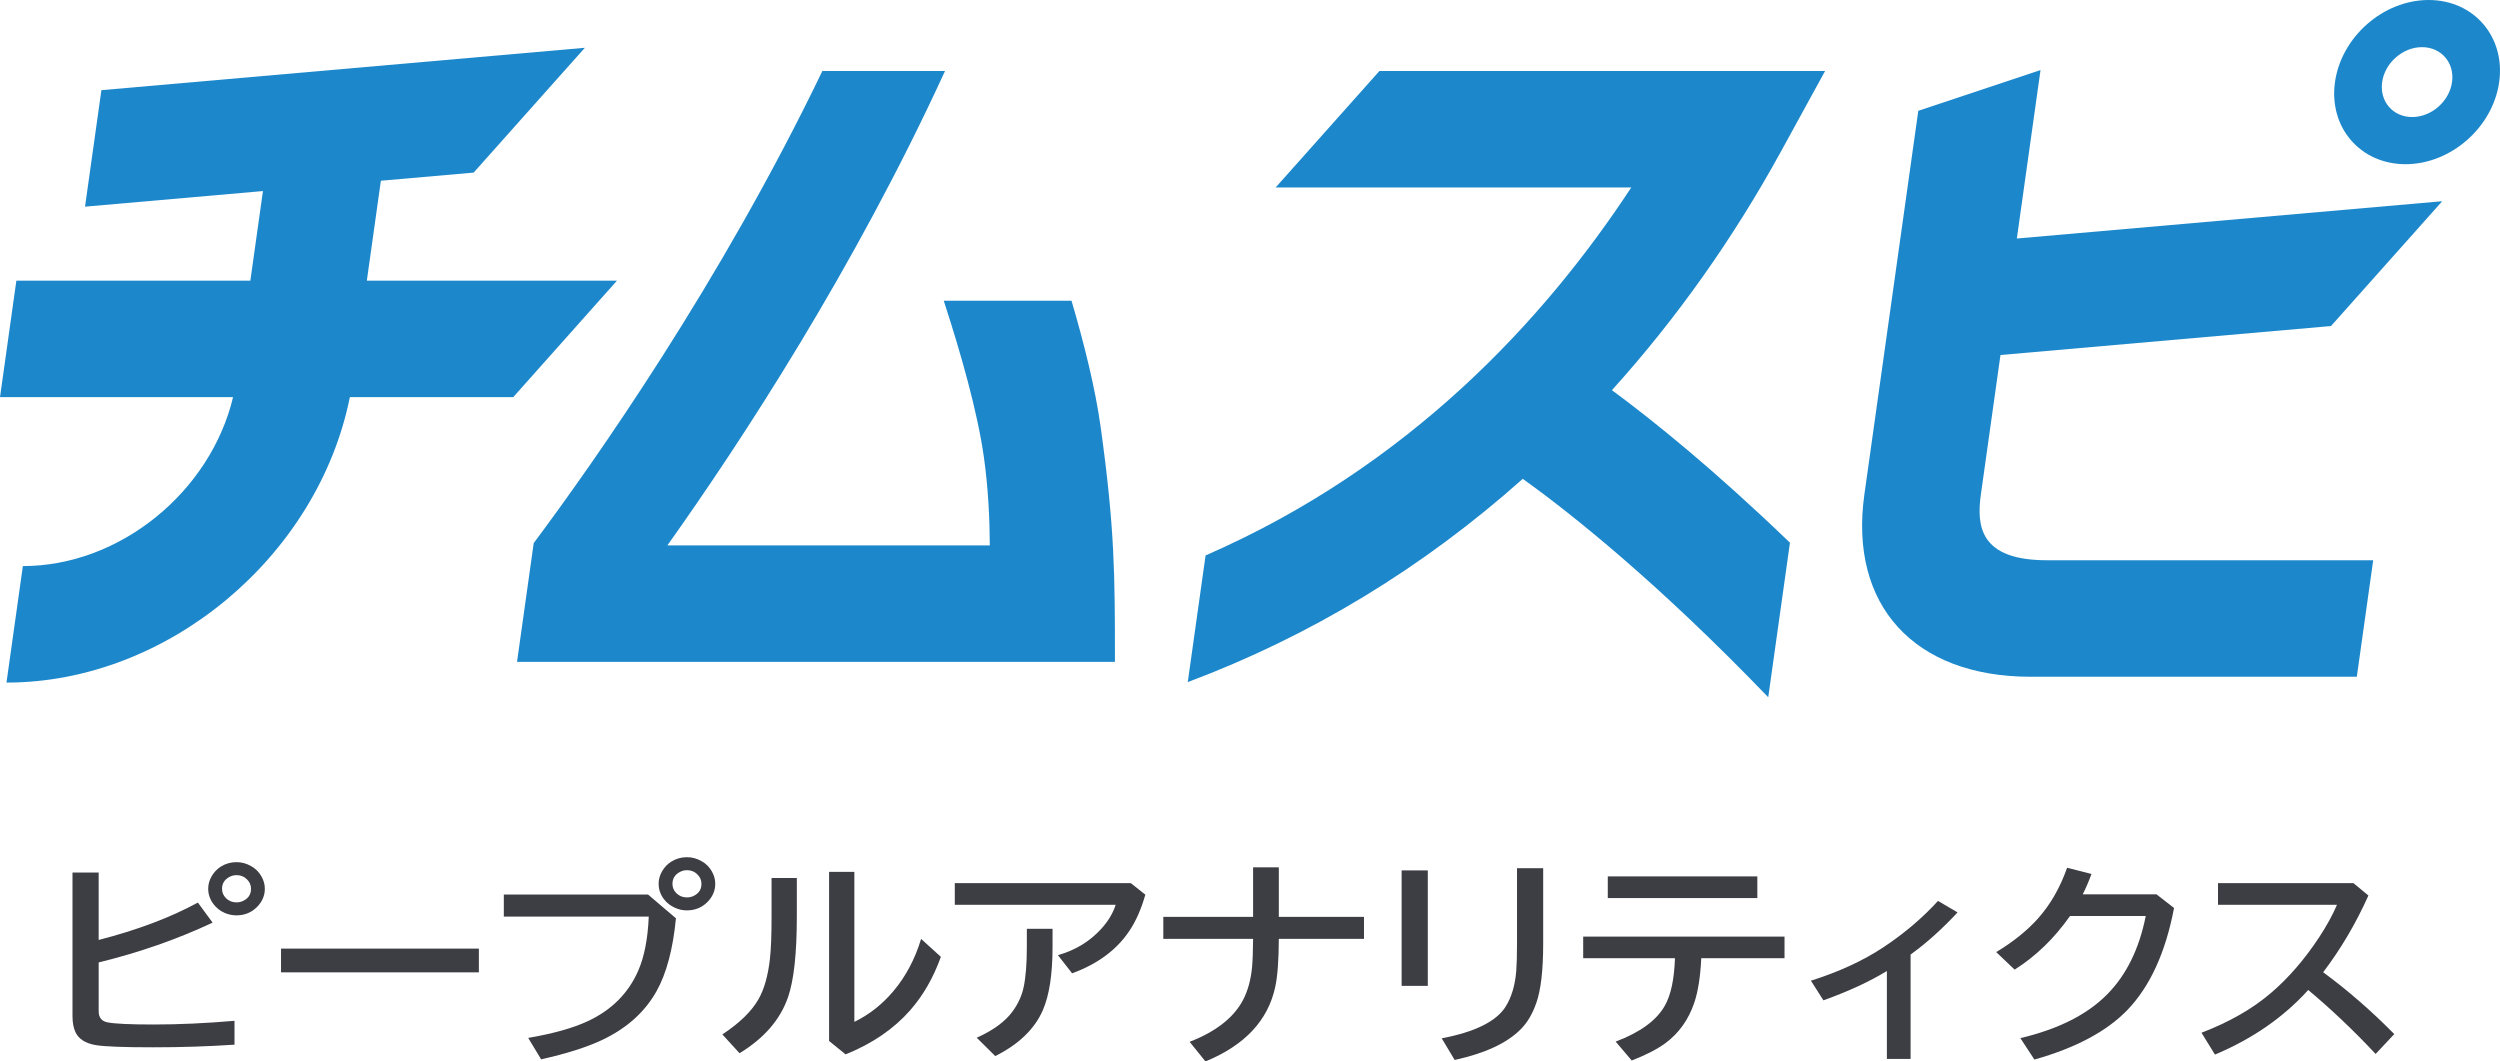
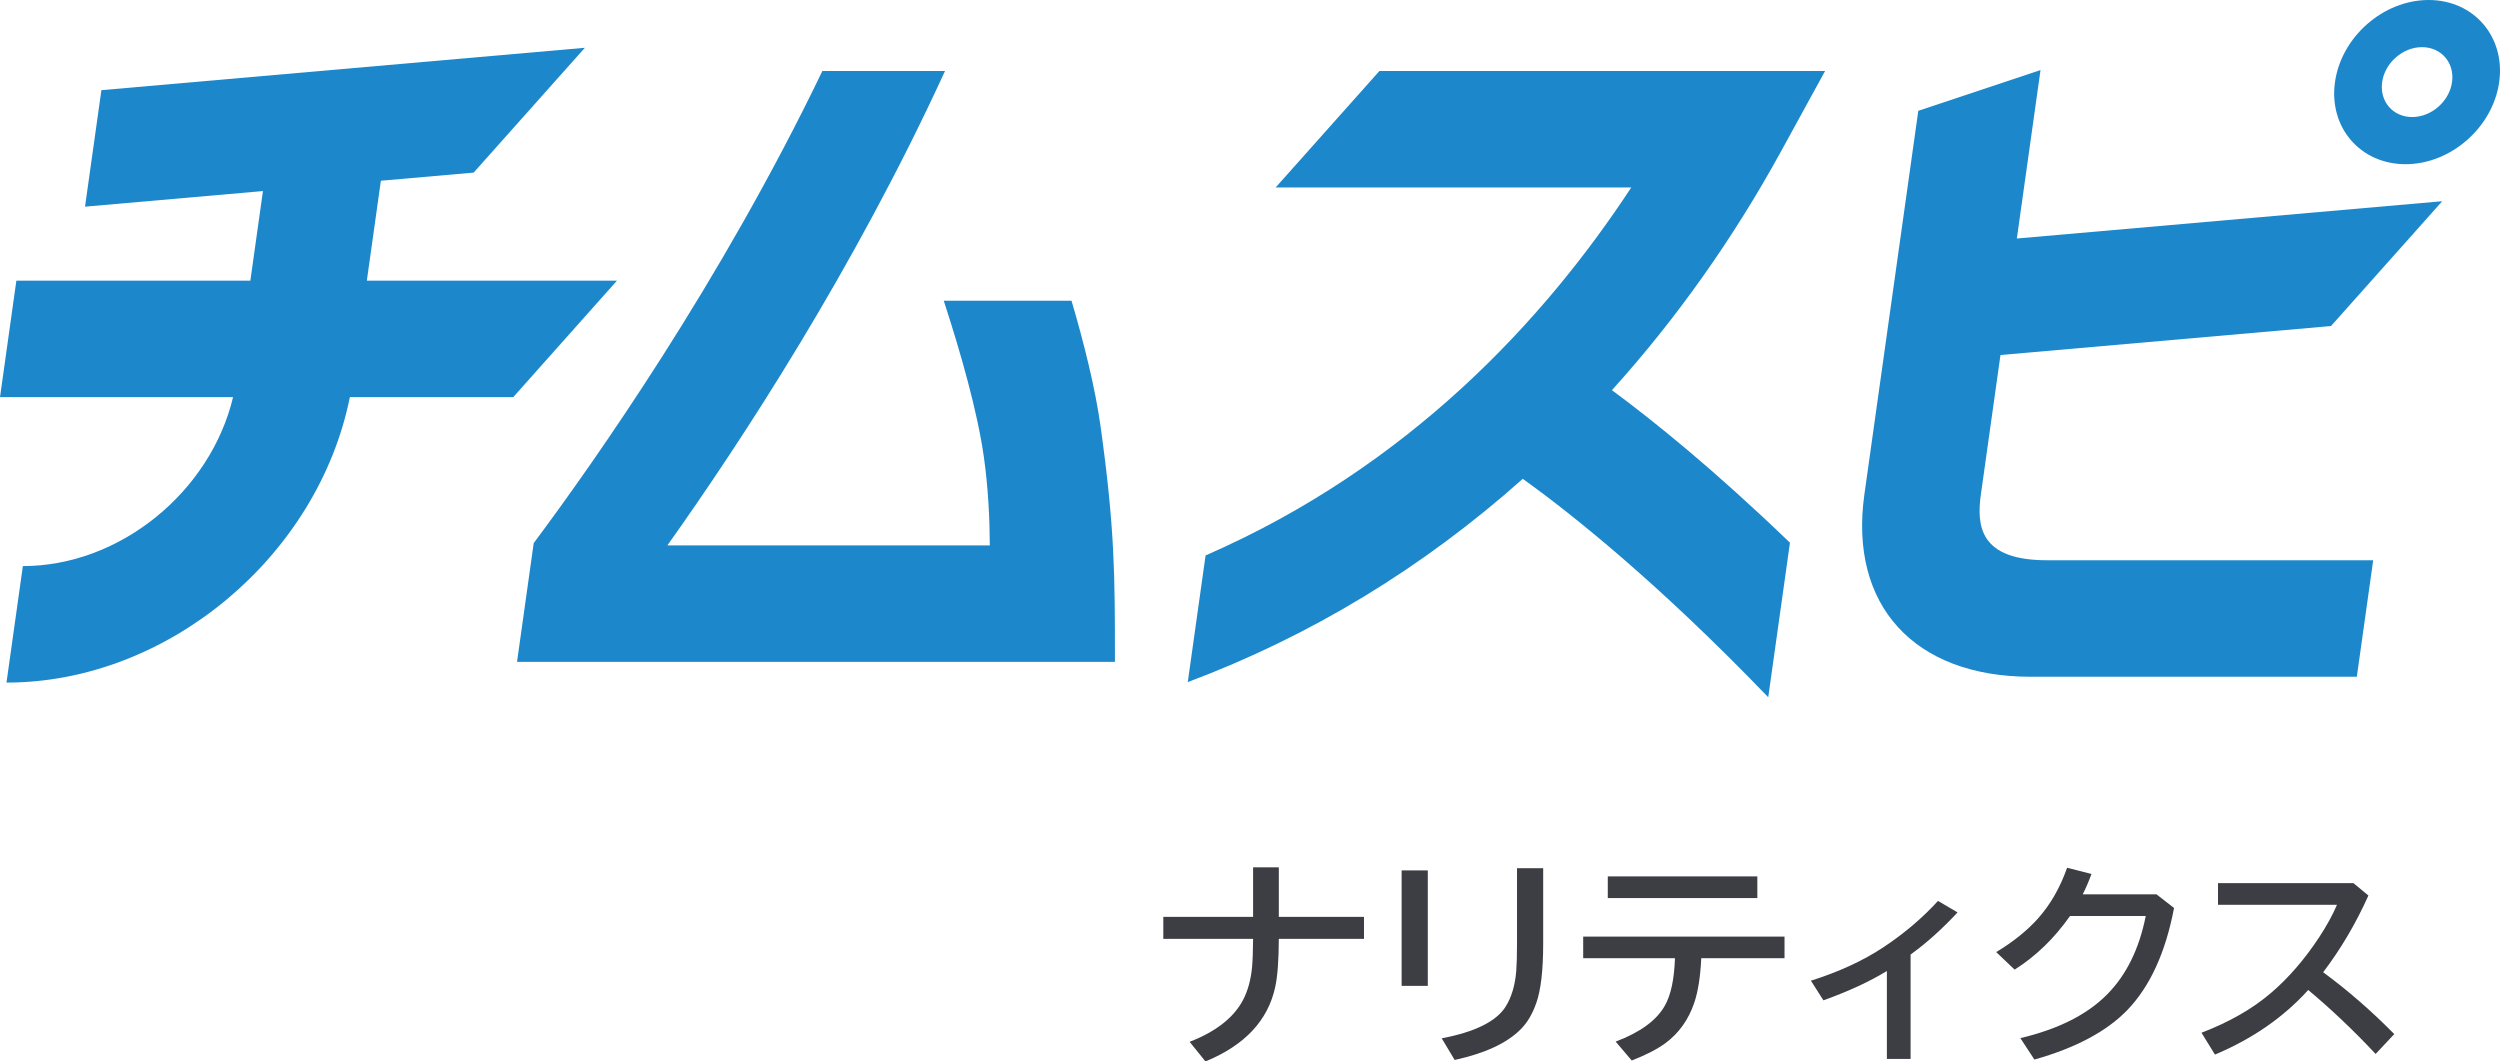
<svg xmlns="http://www.w3.org/2000/svg" id="b" viewBox="0 0 300.675 127.661">
  <defs>
    <style>.d{fill:#1c88cb;}.d,.e{stroke-width:0px;}.e{fill:#3d3e44;}</style>
  </defs>
  <g id="c">
-     <path class="e" d="M8.719,104.936h3.148v8.112c4.639-1.193,8.616-2.691,11.932-4.494l1.77,2.412c-4.252,1.997-8.819,3.593-13.702,4.786v5.878c0,.736.342,1.177,1.027,1.32.829.178,2.698.267,5.608.267,3.018,0,6.251-.148,9.702-.444v2.869c-3.135.212-6.405.317-9.81.317-3.559,0-5.856-.089-6.892-.267-1.234-.212-2.045-.732-2.432-1.562-.234-.508-.352-1.151-.352-1.93v-17.266ZM28.461,103.692c.603,0,1.18.156,1.729.47.541.296.959.711,1.256,1.244.271.474.406.969.406,1.485,0,.829-.315,1.562-.946,2.196-.667.669-1.491,1.003-2.473,1.003-.486,0-.955-.098-1.405-.292-.559-.245-1.013-.605-1.365-1.079-.415-.559-.622-1.172-.622-1.841,0-.517.14-1.016.419-1.498s.653-.872,1.122-1.168c.567-.347,1.193-.521,1.878-.521ZM28.448,105.253c-.334,0-.648.089-.946.267-.532.313-.797.774-.797,1.384,0,.432.158.804.473,1.117.342.339.765.508,1.27.508.288,0,.554-.06.797-.178.63-.305.946-.787.946-1.447,0-.466-.176-.859-.527-1.181-.325-.313-.73-.47-1.216-.47Z" />
-     <path class="e" d="M33.799,114.089h23.795v2.856h-23.795v-2.856Z" />
-     <path class="e" d="M60.594,107.589h17.35l3.352,2.856c-.361,3.716-1.14,6.64-2.338,8.772-1.405,2.505-3.581,4.456-6.526,5.853-1.838.872-4.289,1.65-7.351,2.336l-1.554-2.577c3.009-.517,5.392-1.185,7.148-2.006,2.865-1.329,4.892-3.352,6.081-6.068.739-1.692,1.162-3.863,1.27-6.513h-17.431v-2.653ZM82.633,103.095c.604,0,1.18.156,1.73.47.54.296.959.711,1.256,1.244.271.474.405.969.405,1.485,0,.829-.315,1.562-.946,2.196-.666.669-1.491,1.003-2.473,1.003-.486,0-.955-.102-1.405-.305-.559-.245-1.014-.601-1.365-1.066-.415-.559-.622-1.172-.622-1.841,0-.517.14-1.016.419-1.498.279-.482.653-.872,1.122-1.168.567-.347,1.193-.521,1.878-.521ZM82.62,104.657c-.334,0-.649.089-.946.267-.531.313-.797.774-.797,1.384,0,.432.157.804.473,1.117.342.339.766.508,1.271.508.288,0,.554-.06.797-.178.631-.305.946-.787.946-1.447,0-.466-.176-.859-.527-1.181-.324-.313-.729-.47-1.216-.47Z" />
-     <path class="e" d="M92.795,105.596h3.04v4.621c0,4.427-.351,7.659-1.054,9.699-.928,2.7-2.874,4.951-5.837,6.754l-2.068-2.26c2.054-1.354,3.5-2.759,4.338-4.215.703-1.228,1.167-2.873,1.392-4.938.126-1.168.189-2.831.189-4.989v-4.672ZM99.713,104.86h3.04v18.04c1.792-.872,3.365-2.111,4.716-3.72,1.478-1.761,2.581-3.847,3.311-6.259l2.378,2.158c-.901,2.514-2.135,4.659-3.703,6.437-1.973,2.243-4.558,4.008-7.756,5.294l-1.986-1.612v-20.338Z" />
-     <path class="e" d="M114.834,106.218h21.174l1.743,1.384c-.504,1.769-1.162,3.246-1.973,4.431-1.522,2.243-3.802,3.919-6.837,5.027l-1.703-2.184c2.099-.593,3.842-1.654,5.229-3.187.82-.905,1.392-1.862,1.716-2.869h-19.35v-2.603ZM123.496,111.703h3.094v2.184c0,3.275-.388,5.806-1.162,7.592-.982,2.269-2.892,4.113-5.729,5.535l-2.229-2.209c1.955-.872,3.383-1.913,4.284-3.123.693-.939,1.148-1.934,1.365-2.983.252-1.202.378-2.814.378-4.837v-2.158Z" />
    <path class="e" d="M150.71,104.314h3.094v5.954h10.243v2.653h-10.243c-.009,2.573-.153,4.503-.433,5.789-.873,4.028-3.671,7.012-8.391,8.95l-1.905-2.361c3.144-1.219,5.278-2.882,6.404-4.989.595-1.126.964-2.459,1.108-3.999.072-.787.112-1.917.122-3.39h-10.797v-2.653h10.797v-5.954Z" />
    <path class="e" d="M168.573,104.682h3.148v13.889h-3.148v-13.889ZM182.451,104.415h3.148v9.077c0,3.19-.275,5.564-.824,7.122-.46,1.329-1.086,2.387-1.879,3.174-1.648,1.667-4.297,2.898-7.945,3.694l-1.554-2.603c3.99-.762,6.549-2.027,7.675-3.796.712-1.126,1.14-2.548,1.284-4.266.062-.796.095-1.896.095-3.301v-9.103Z" />
    <path class="e" d="M190.41,112.642h24.215v2.603h-10.014c-.107,2.226-.387,4.008-.838,5.345-.685,2.031-1.837,3.652-3.459,4.862-.991.728-2.347,1.426-4.067,2.095l-1.932-2.272c2.954-1.117,4.927-2.561,5.918-4.329.721-1.261,1.126-3.161,1.216-5.7h-11.039v-2.603ZM193.369,105.406h17.985v2.603h-17.985v-2.603Z" />
    <path class="e" d="M226.935,127.356v-10.575c-2.072,1.27-4.617,2.446-7.635,3.529l-1.5-2.361c3.414-1.083,6.333-2.434,8.757-4.05,2.486-1.65,4.661-3.5,6.526-5.548l2.351,1.384c-1.864,2.006-3.747,3.694-5.647,5.065v12.556h-2.852Z" />
    <path class="e" d="M259.365,107.564l2.107,1.638c-1.018,5.349-2.887,9.437-5.607,12.264-2.478,2.573-6.207,4.562-11.188,5.967l-1.688-2.577c4.566-1.083,8.044-2.835,10.432-5.256,2.314-2.336,3.864-5.48,4.647-9.433h-9.107c-1.892,2.691-4.112,4.841-6.661,6.449l-2.216-2.107c2.071-1.253,3.761-2.615,5.066-4.088,1.478-1.676,2.631-3.694,3.46-6.056l2.932.749c-.324.889-.676,1.705-1.054,2.45h8.878Z" />
    <path class="e" d="M266.757,106.218h16.296l1.797,1.485c-1.522,3.386-3.337,6.462-5.445,9.229,2.991,2.2,5.842,4.681,8.554,7.439l-2.243,2.387c-2.657-2.835-5.36-5.399-8.107-7.693-2.955,3.275-6.693,5.865-11.216,7.77l-1.621-2.628c3.359-1.286,6.157-2.891,8.391-4.812,2.09-1.794,4.005-4.008,5.743-6.64.928-1.413,1.648-2.726,2.162-3.936h-14.31v-2.603Z" />
    <path class="d" d="M219.502,8.541h-53.601l-12.482,14.007h42.771c-10.473,15.954-26.774,33.601-51.196,44.255l-2.141,15.231c14.756-5.529,28.27-13.731,40.291-24.448,5.61,4.027,16.053,12.273,29.521,26.272l2.612-18.586c-9.139-8.808-16.482-14.713-21.412-18.346,7.751-8.582,14.576-18.21,20.348-28.738l5.289-9.648Z" />
    <path class="d" d="M45.81,21.736l11.156-.978,13.376-15.011L12.195,10.844l-1.969,14.011,21.398-1.876-1.515,10.777H1.969l-1.969,14.011h28.03c-2.719,11.388-13.604,20.316-25.281,20.316l-1.969,14.011c19.406,0,37.458-15.205,41.297-34.327h19.648l12.477-14.011h-30.083l1.689-12.02Z" />
    <path class="d" d="M132.368,51.304c-.638-4.594-1.975-9.961-3.494-15.132h-15.368c2.032,6.228,4.068,13.356,4.839,18.903.494,3.554.682,7.172.7,10.52h-38.779c8.98-12.632,22.494-33.306,33.393-57.059h-14.751c-12.234,25.442-27.461,47.056-34.718,56.782l-2.008,14.288h63.049v-0h8.862c0-10.508-.015-16-1.724-28.302Z" />
    <path class="d" d="M300.577,9.874c-.765,5.445-5.817,9.874-11.262,9.874s-9.252-4.429-8.487-9.874c.765-5.445,5.817-9.874,11.262-9.874s9.252,4.43,8.487,9.874ZM291.294,5.671c-2.318,0-4.468,1.886-4.794,4.203-.326,2.318,1.295,4.203,3.613,4.203s4.468-1.886,4.794-4.203c.326-2.318-1.295-4.203-3.613-4.203Z" />
    <path class="d" d="M240.597,42.697l39.752-3.484,13.377-15.011-51.16,4.484,2.847-20.259-14.7,4.9-6.484,46.138c-1.872,13.321,5.976,21.928,19.994,21.928h39.231l1.969-14.011h-39.231c-7.988,0-8.502-4.002-7.952-7.917l2.357-16.768Z" />
  </g>
</svg>